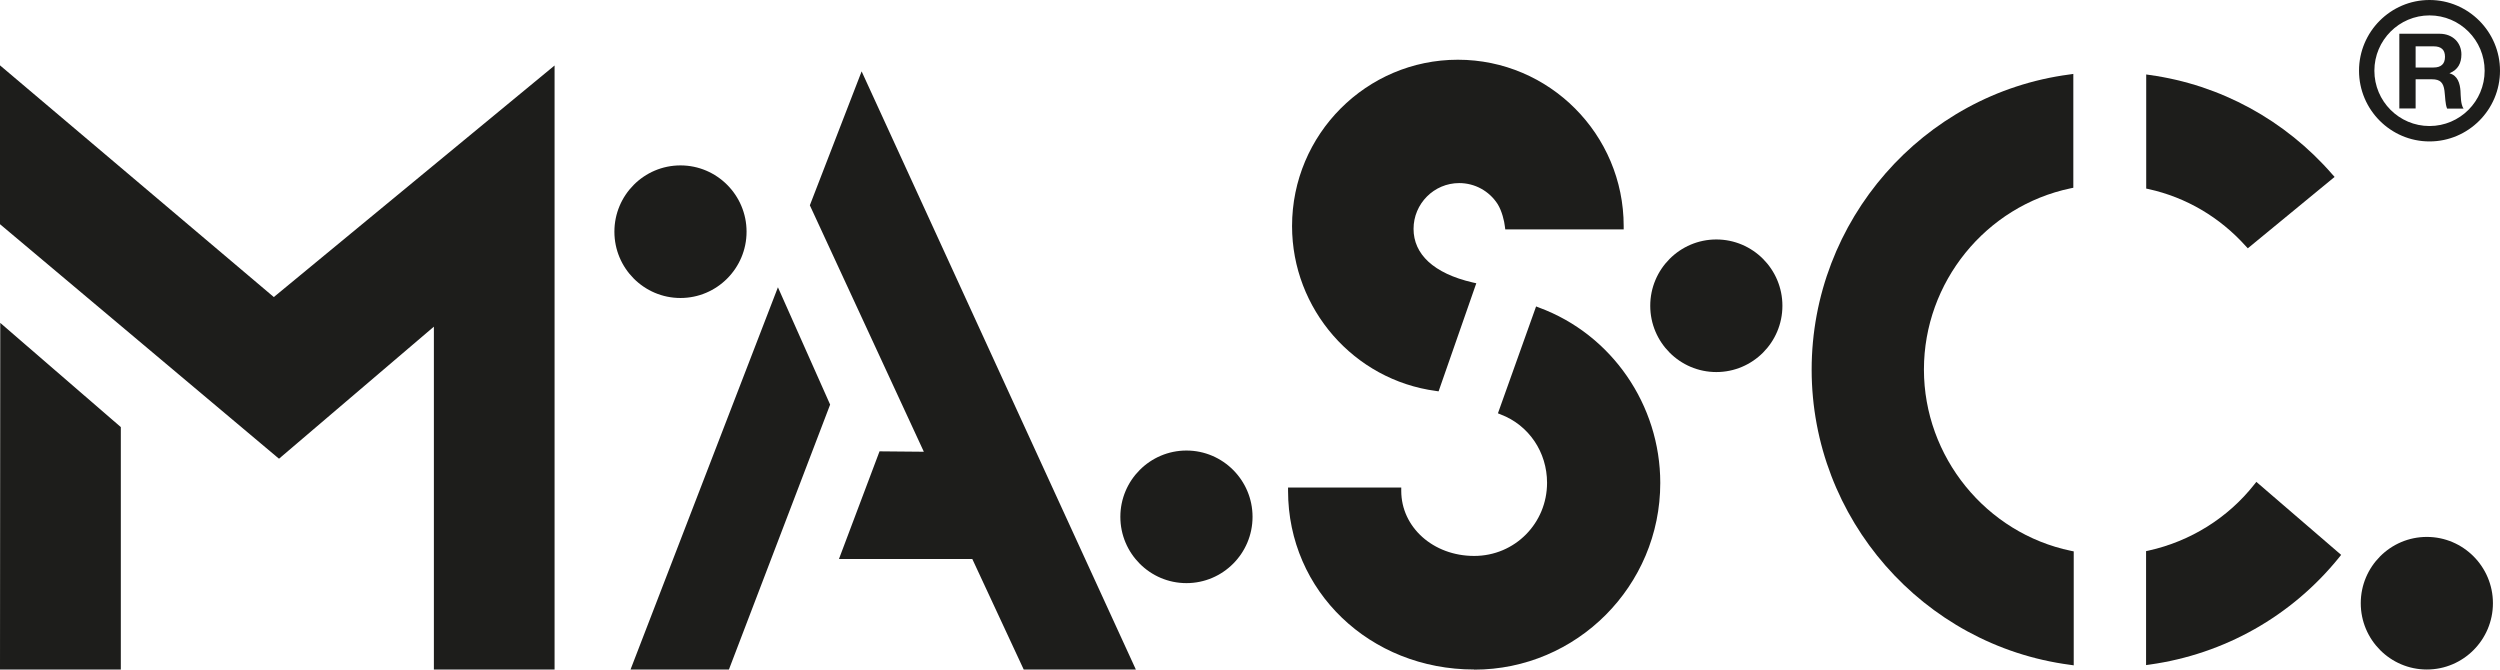
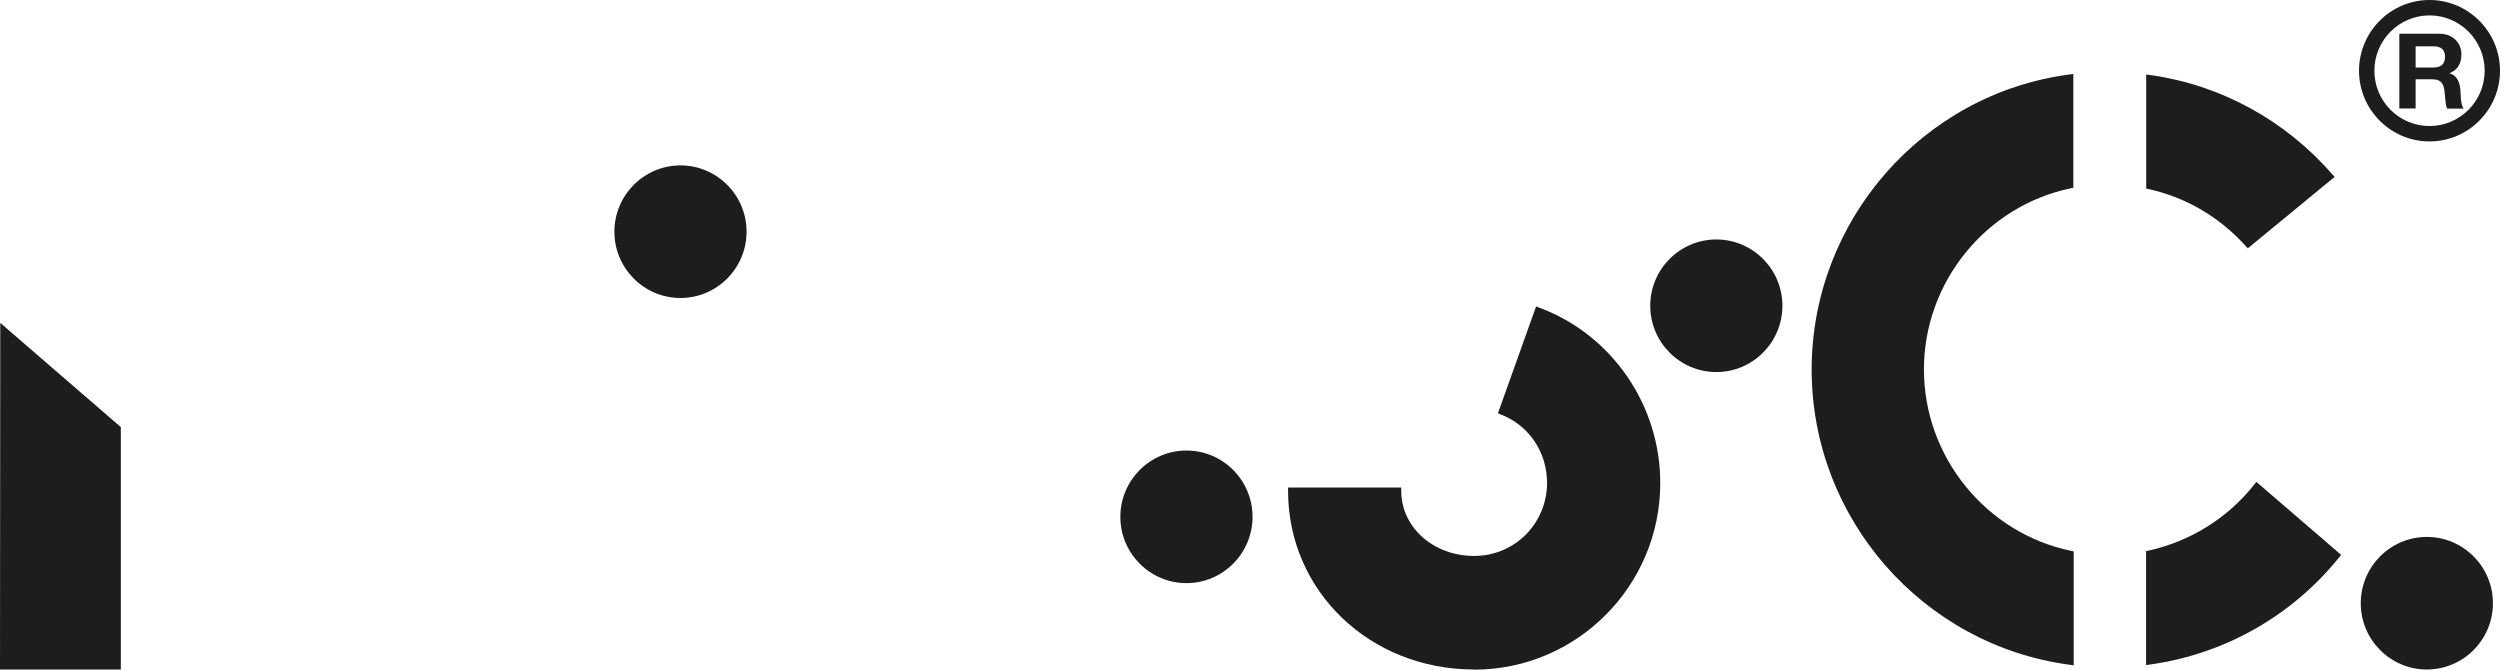
<svg xmlns="http://www.w3.org/2000/svg" width="112px" height="30px" viewBox="0 0 112 30" version="1.1">
  <title>S Masc</title>
  <g id="Page-1" stroke="none" stroke-width="1" fill="none" fill-rule="evenodd">
    <g id="Metallconnect_Landingpage" transform="translate(-1178, -2074)" fill="#1D1D1B">
      <g id="Group-4" transform="translate(150, 1949)">
        <g id="S-Masc" transform="translate(1028, 125)">
          <polygon id="Path" fill-rule="nonzero" points="5.407 29.994 0 29.994 0.012 14.466 5.413 19.134 5.413 30" />
-           <polygon id="Path" fill-rule="nonzero" points="24.845 29.994 19.438 29.994 19.438 14.634 12.5 20.55 12.405 20.472 0 10.044 0 2.928 12.267 13.308 24.845 2.934" />
-           <polygon id="Path" fill-rule="nonzero" points="32.662 29.994 28.248 29.994 34.851 12.87 37.19 18.126 32.656 29.994" />
-           <path d="M50.886,29.994 L45.862,29.994 L43.56,25.044 L37.585,25.044 C37.585,25.044 39.403,20.22 39.403,20.22 L41.388,20.238 L36.281,9.198 L38.601,3.198 L50.886,29.994 L50.886,29.994 Z" id="Path" fill-rule="nonzero" />
          <path d="M30.485,13.35 C28.852,13.35 27.525,12.018 27.525,10.38 C27.525,8.742 28.852,7.41 30.485,7.41 C32.118,7.41 33.446,8.742 33.446,10.38 C33.446,12.018 32.118,13.35 30.485,13.35 Z" id="Path" fill-rule="nonzero" />
          <path d="M53.153,26.124 C51.52,26.124 50.192,24.792 50.192,23.154 C50.192,21.516 51.52,20.184 53.153,20.184 C54.786,20.184 56.114,21.516 56.114,23.154 C56.114,24.792 54.786,26.124 53.153,26.124 Z" id="Path" fill-rule="nonzero" />
          <path d="M76.892,16.668 C75.259,16.668 73.931,15.336 73.931,13.698 C73.931,12.06 75.259,10.728 76.892,10.728 C78.524,10.728 79.852,12.06 79.852,13.698 C79.852,15.336 78.524,16.668 76.892,16.668 Z" id="Path" fill-rule="nonzero" />
-           <path d="M64.445,17.532 L64.326,17.514 C60.653,17.022 57.884,13.848 57.884,10.128 C57.884,6.018 61.215,2.676 65.312,2.676 C69.409,2.676 72.741,6.018 72.741,10.128 L72.741,10.278 L67.436,10.278 C67.436,10.278 67.418,10.14 67.418,10.14 C67.394,9.918 67.292,9.462 67.095,9.144 C66.718,8.556 66.072,8.202 65.372,8.202 C64.242,8.202 63.327,9.126 63.327,10.254 C63.327,11.382 64.218,12.246 65.976,12.654 L66.138,12.69 L64.451,17.526 L64.445,17.532 Z" id="Path" fill-rule="nonzero" />
          <path d="M66.042,29.994 C61.365,29.994 57.705,26.478 57.705,21.99 L57.705,21.84 L62.776,21.84 L62.776,21.99 C62.776,23.622 64.212,24.906 66.042,24.906 C67.872,24.906 69.308,23.436 69.308,21.63 C69.308,20.256 68.494,19.05 67.238,18.57 L67.107,18.516 L68.817,13.728 L68.955,13.782 C72.202,14.982 74.38,18.138 74.38,21.636 C74.38,26.25 70.641,30 66.042,30 L66.042,29.994 Z" id="Path" fill-rule="nonzero" />
          <path d="M108.722,29.994 C107.09,29.994 105.762,28.662 105.762,27.024 C105.762,25.386 107.09,24.054 108.722,24.054 C110.355,24.054 111.683,25.386 111.683,27.024 C111.683,28.662 110.355,29.994 108.722,29.994 Z" id="Path" fill-rule="nonzero" />
          <path d="M100.702,11.124 L100.606,11.022 C99.44,9.726 97.939,8.844 96.264,8.472 L96.15,8.448 L96.15,3.336 C96.15,3.336 96.312,3.36 96.312,3.36 C99.476,3.798 102.377,5.382 104.488,7.812 L104.59,7.926 L100.702,11.124 Z" id="Path" fill-rule="nonzero" />
          <path d="M96.144,29.796 L96.144,24.69 L96.258,24.666 C98.13,24.252 99.811,23.202 100.989,21.708 L101.085,21.588 L104.883,24.858 L104.793,24.972 C102.67,27.6 99.655,29.304 96.312,29.772 L96.144,29.796 L96.144,29.796 Z" id="Path" fill-rule="nonzero" />
          <path d="M92.909,29.808 L92.741,29.784 C86.138,28.914 81.162,23.226 81.162,16.56 C81.162,9.894 86.126,4.2 92.717,3.336 L92.885,3.312 L92.885,8.412 C92.885,8.412 92.765,8.436 92.765,8.436 C88.955,9.234 86.192,12.648 86.192,16.554 C86.192,20.46 88.967,23.886 92.783,24.678 L92.903,24.702 L92.903,29.802 L92.909,29.808 Z" id="Path" fill-rule="nonzero" />
          <g id="Group" transform="translate(105.684, 0)">
            <path d="M1.8,4.86 L2.536,4.86 L2.536,3.552 L3.272,3.552 C3.642,3.552 3.78,3.708 3.828,4.062 C3.864,4.332 3.858,4.656 3.947,4.866 L4.683,4.866 C4.552,4.68 4.558,4.284 4.546,4.074 C4.522,3.738 4.42,3.384 4.061,3.288 L4.061,3.276 C4.432,3.126 4.587,2.832 4.587,2.436 C4.587,1.926 4.211,1.512 3.607,1.512 L1.806,1.512 L1.806,4.866 L1.806,4.866 L1.8,4.86 Z M2.536,2.076 L3.343,2.076 C3.672,2.076 3.852,2.22 3.852,2.544 C3.852,2.868 3.672,3.024 3.343,3.024 L2.536,3.024 L2.536,2.082 L2.536,2.082 L2.536,2.076 Z" id="Shape" />
            <path d="M3.158,6.336 C1.417,6.336 0,4.914 0,3.168 C0,1.422 1.417,0 3.158,0 C4.898,0 6.316,1.422 6.316,3.168 C6.316,4.914 4.898,6.336 3.158,6.336 Z M3.158,0.69 C1.8,0.69 0.688,1.8 0.688,3.168 C0.688,4.536 1.794,5.646 3.158,5.646 C4.522,5.646 5.628,4.536 5.628,3.168 C5.628,1.8 4.522,0.69 3.158,0.69 Z" id="Shape" fill-rule="nonzero" />
          </g>
        </g>
      </g>
    </g>
  </g>
</svg>